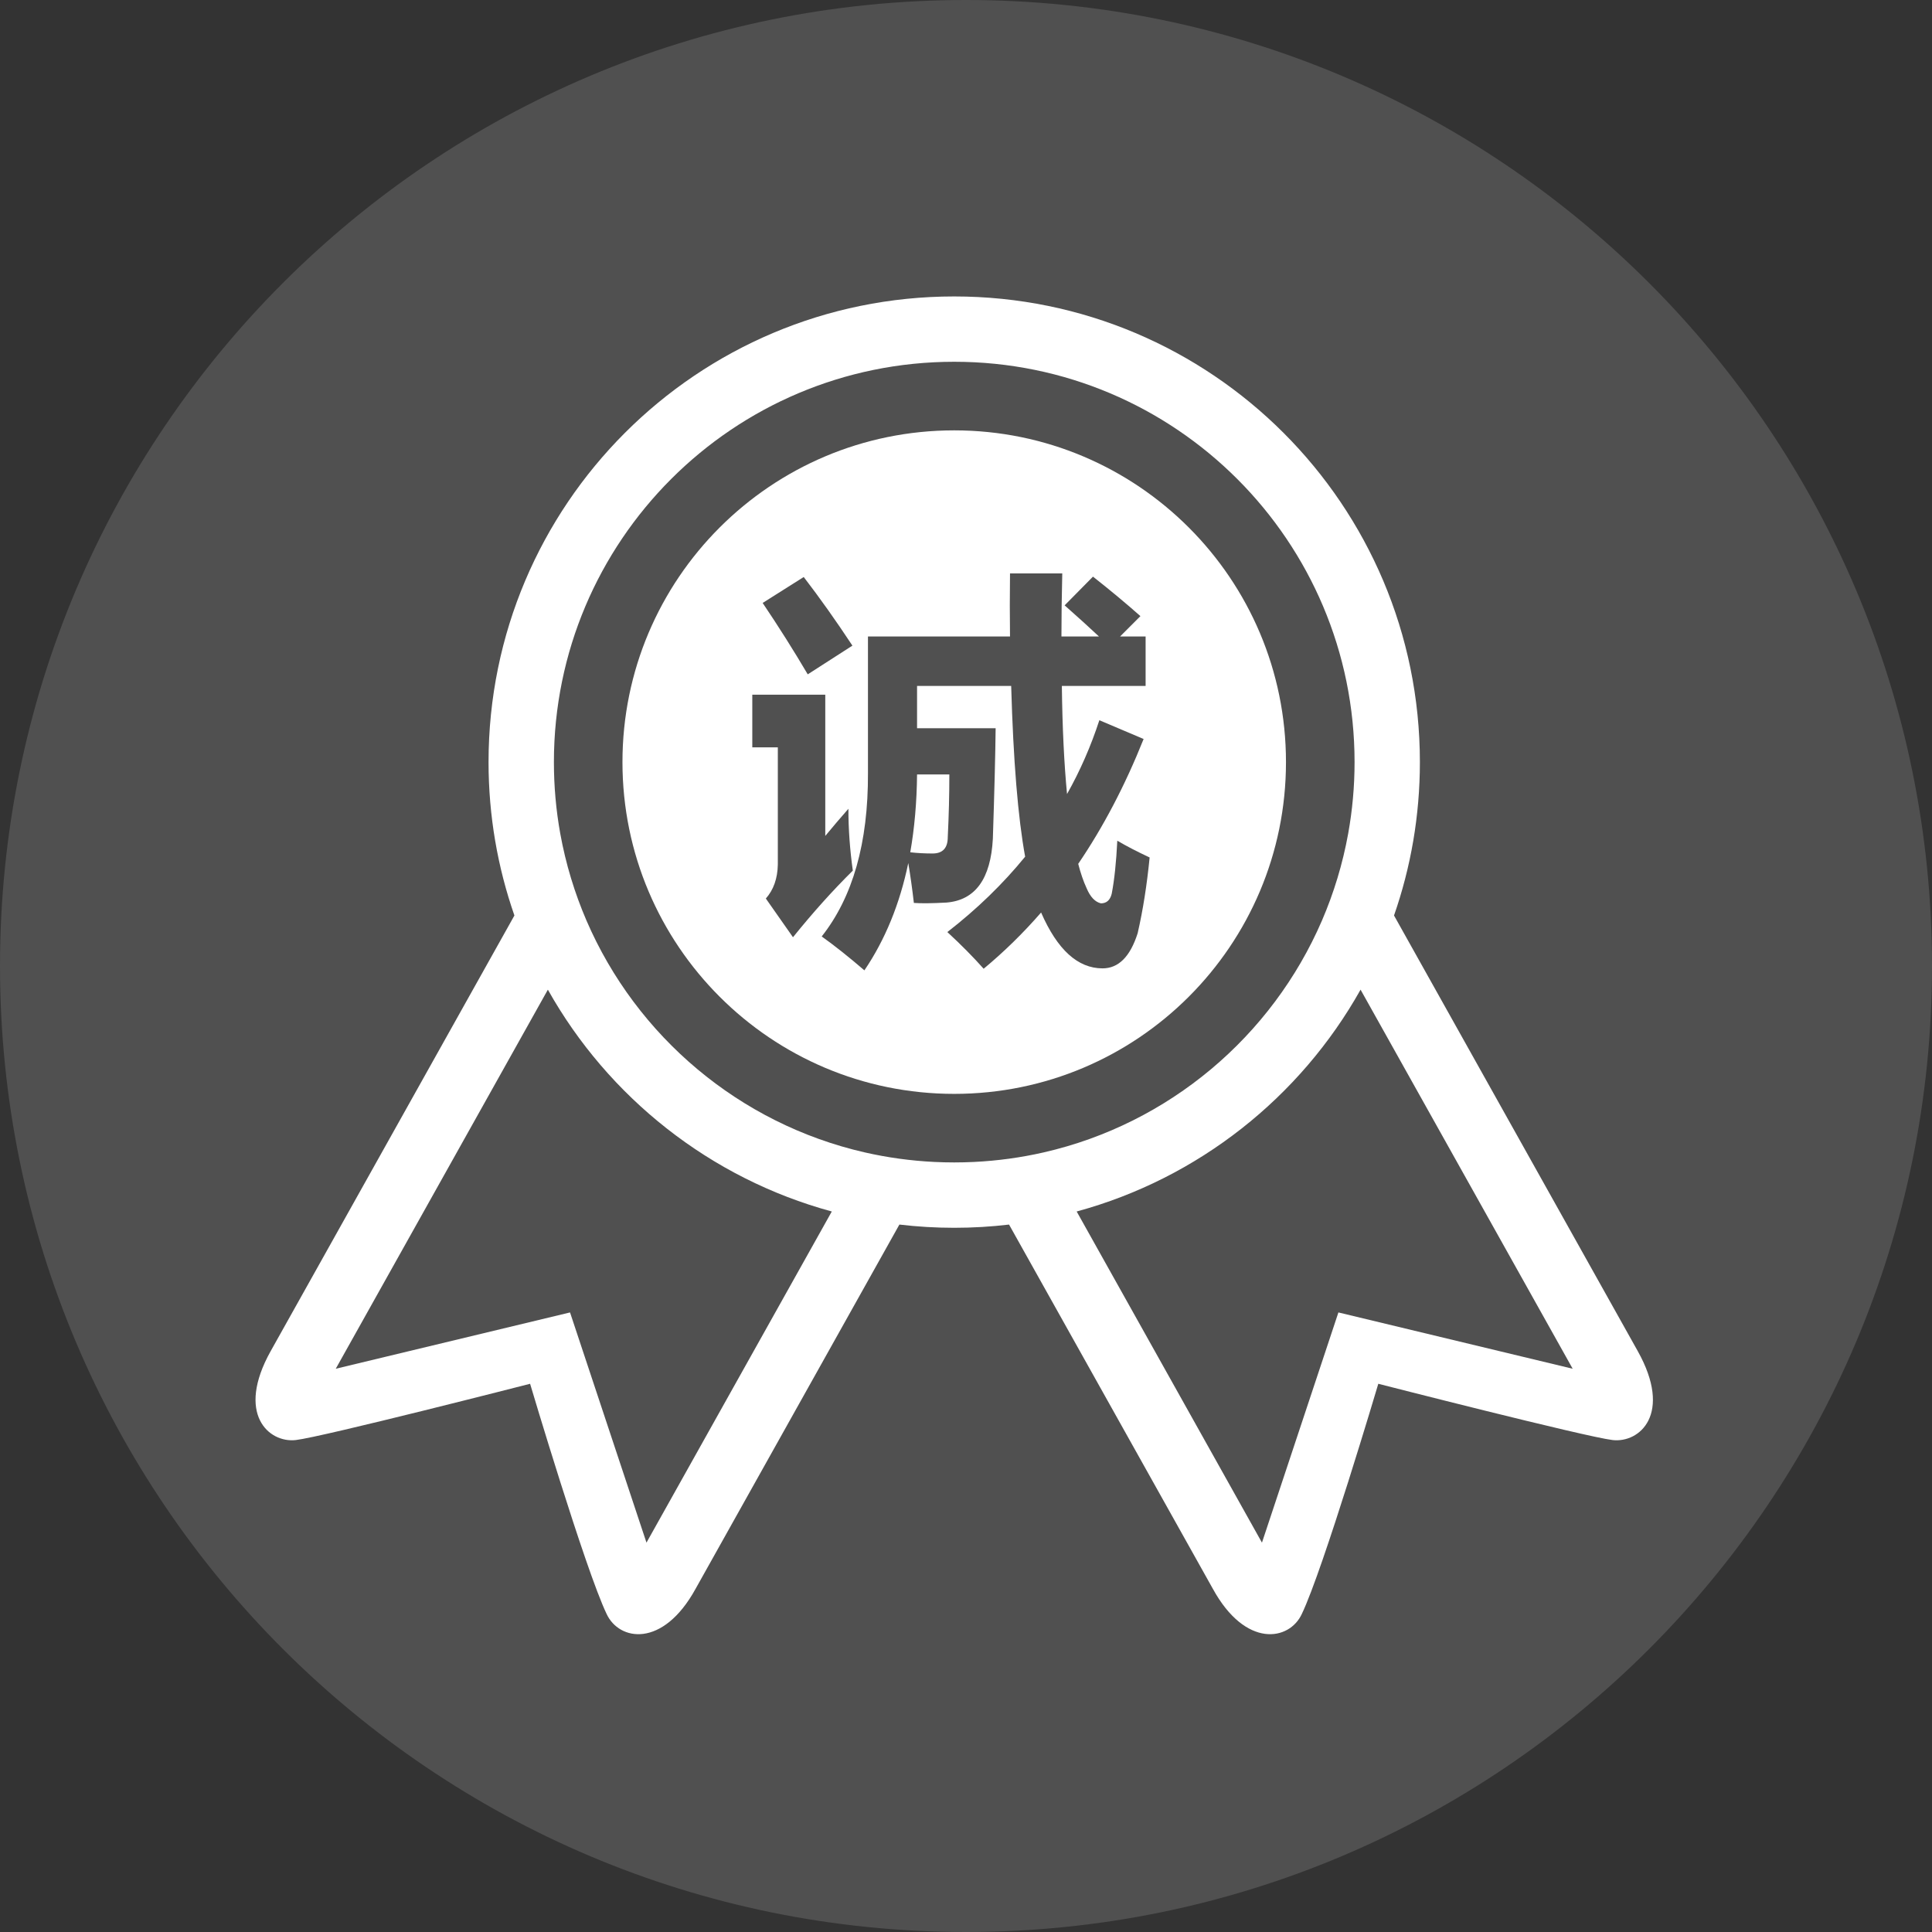
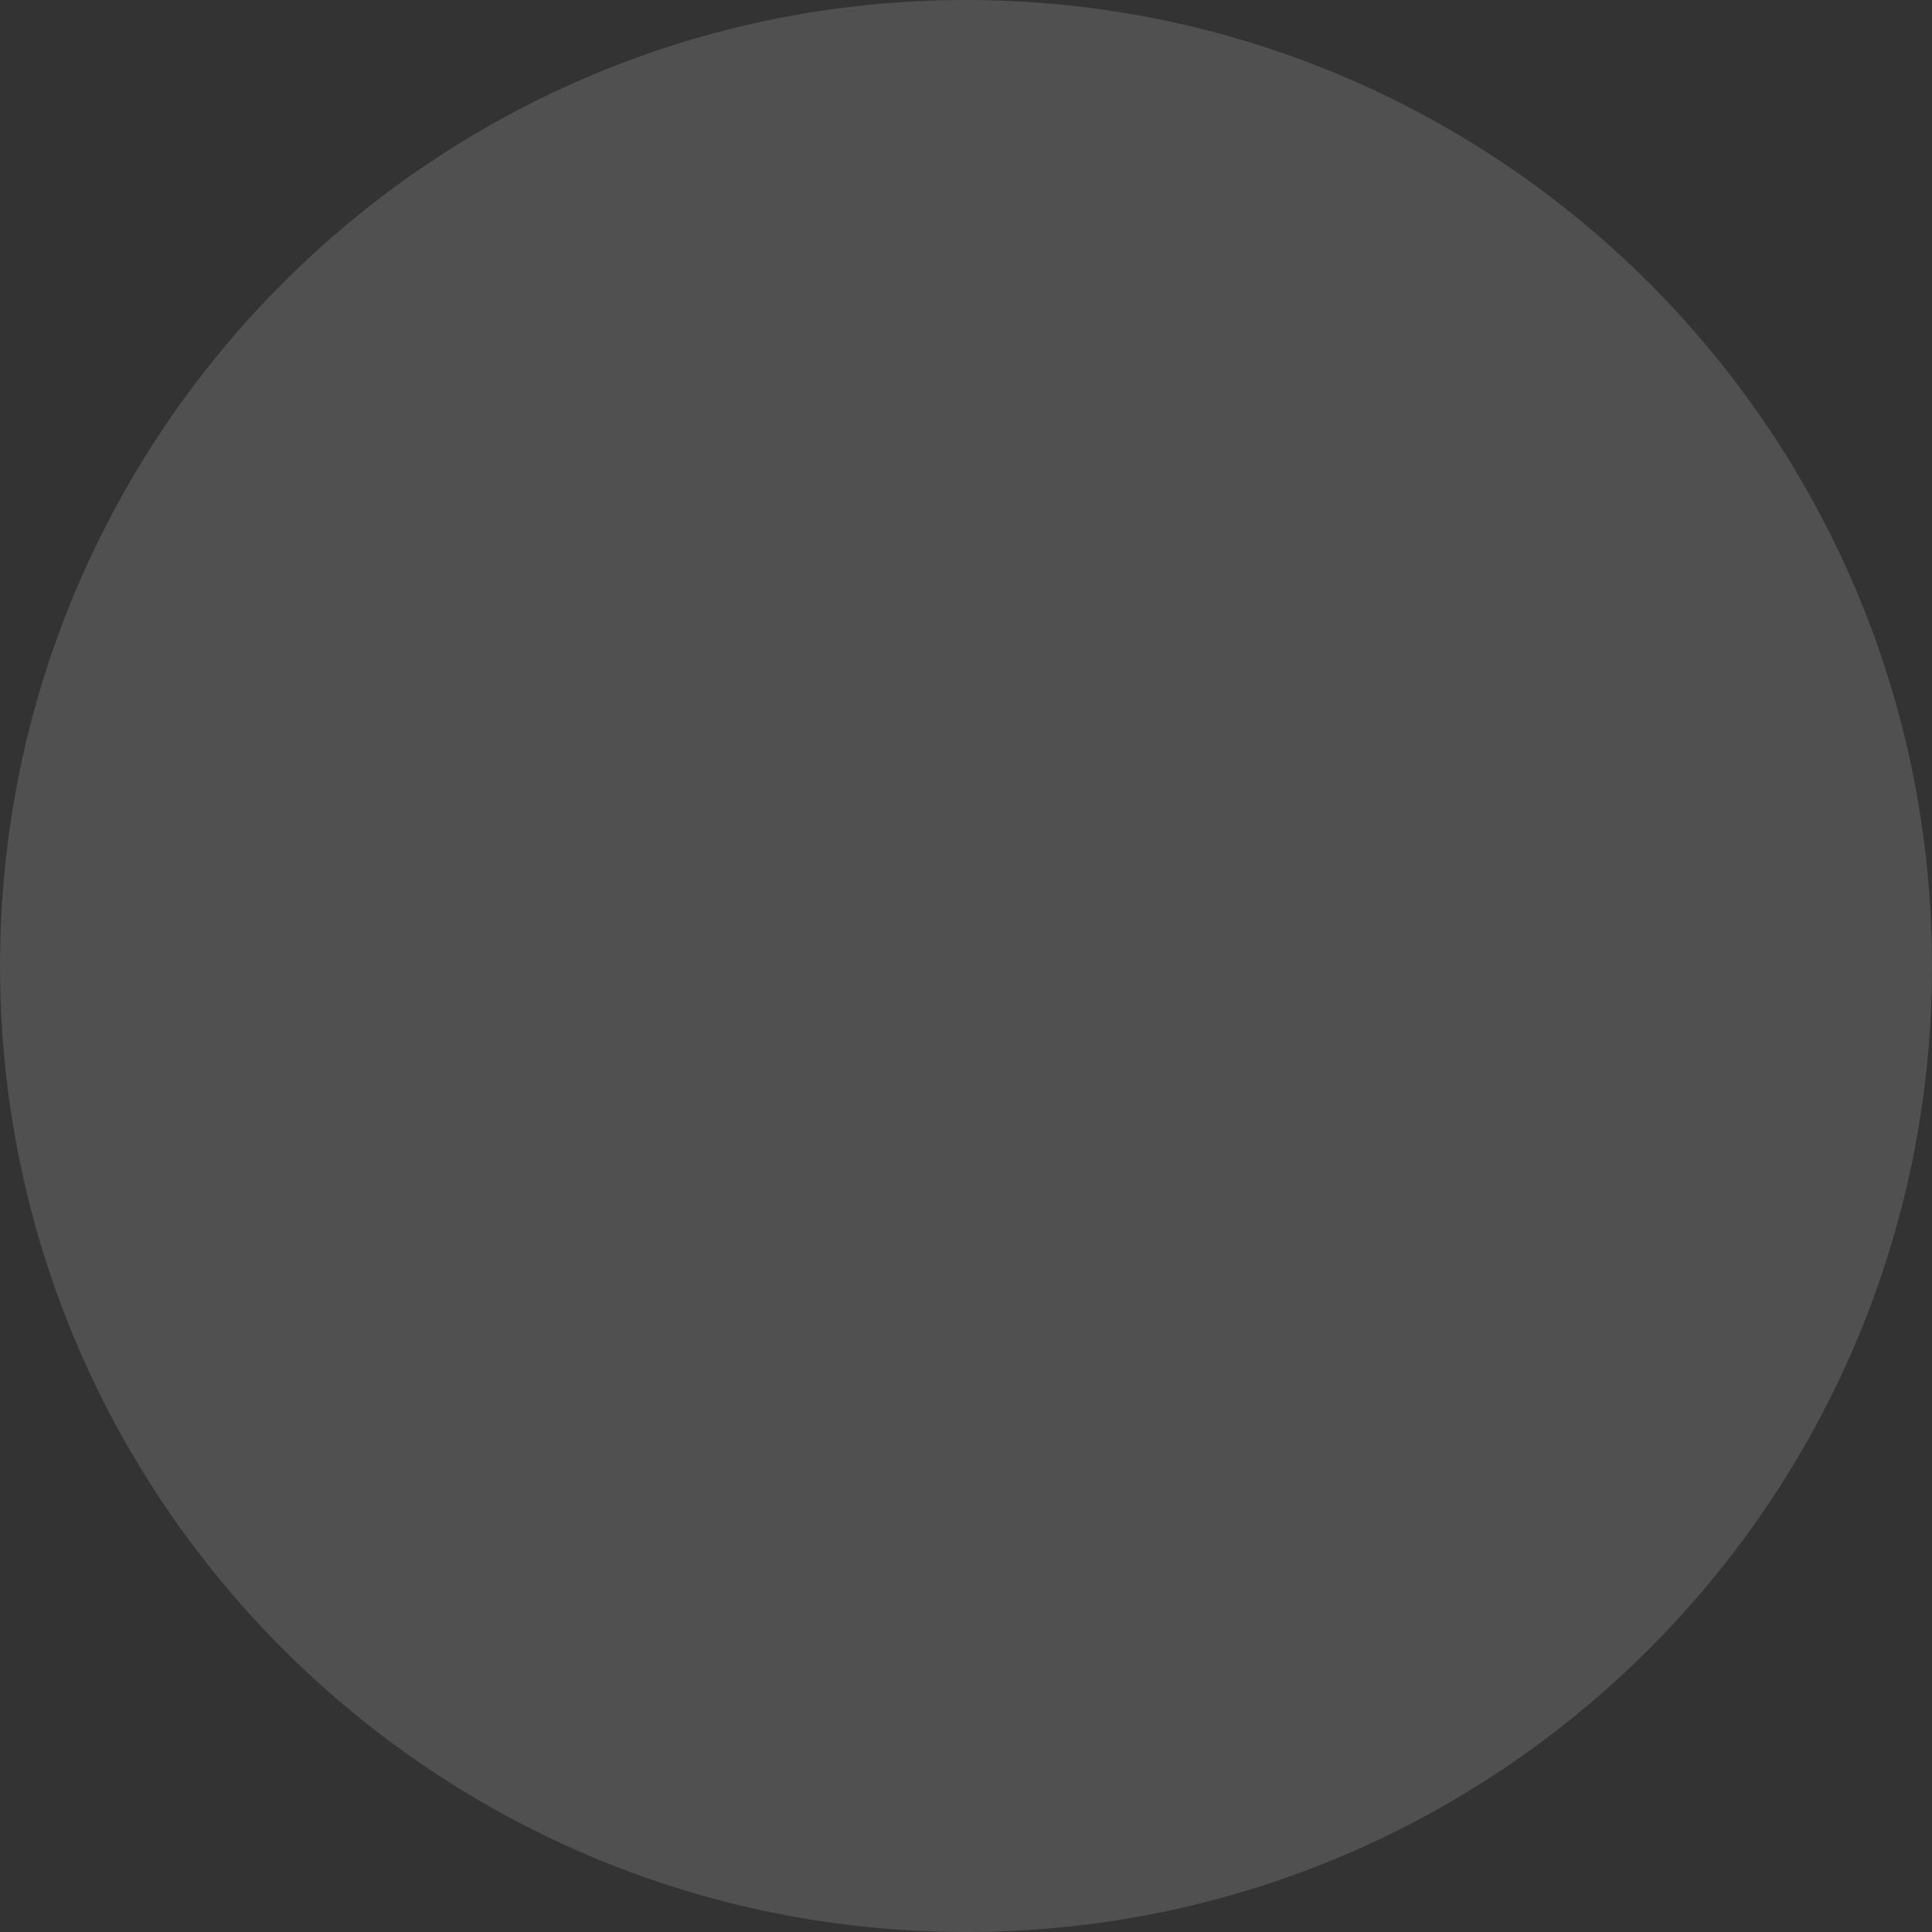
<svg xmlns="http://www.w3.org/2000/svg" width="1415px" height="1415px" viewBox="0 0 1415 1415" version="1.1">
  <rect x="0" y="0" width="1415" height="1415" fill="#333333" stroke="none" />
  <g id="诚信-ON">
    <path d="M0 707.5C0 316.759 316.759 0 707.5 0C1098.24 0 1415 316.759 1415 707.5C1415 1098.24 1098.24 1415 707.5 1415C316.759 1415 0 1098.24 0 707.5Z" id="Ellipse" fill="#FFFFFF" fill-opacity="0.141" fill-rule="evenodd" stroke="none" />
-     <path d="M1199.48 989.53L1020.98 670.507C1033.25 635.351 1039.93 597.53 1039.93 558.177C1039.93 369.804 887.244 217.117 698.871 217.117C510.499 217.117 357.809 369.804 357.809 558.177C357.809 597.53 364.494 635.326 376.757 670.507L198.262 989.53C172.553 1035.49 196.829 1057 216.657 1054.69C236.509 1052.38 388.242 1013.48 388.242 1013.48C388.242 1013.48 428.675 1149.53 444.281 1182.05C453.378 1201.78 485.419 1207.35 509.442 1163.65L658.714 896.875C671.882 898.433 685.301 899.238 698.871 899.238C712.466 899.238 725.861 898.434 739.028 896.875L888.3 1163.65C912.298 1207.35 944.362 1201.78 953.461 1182.05C969.091 1149.53 1009.47 1013.48 1009.47 1013.48C1009.47 1013.48 1161.23 1052.38 1181.06 1054.69C1200.94 1057 1225.19 1035.49 1199.48 989.53L1199.48 989.53ZM473.482 1129.83L417.494 961.232L245.907 1002.47L401.259 724.836C445.462 803.644 520.072 863.076 609.208 887.301L473.482 1129.83L473.482 1129.83ZM713.372 851.014C708.572 851.241 703.721 851.366 698.871 851.366C693.995 851.366 689.171 851.241 684.372 851.014C666.933 850.16 649.919 847.798 633.384 844.029C541.56 823.071 466.145 759.015 429.557 674.252C420.861 654.073 414.352 632.712 410.332 610.524C407.266 593.536 405.683 576.021 405.683 558.178C405.683 396.241 536.935 264.963 698.872 264.963C860.808 264.963 992.086 396.241 992.086 558.178C992.086 576.045 990.478 593.536 987.412 610.524C983.39 632.738 976.883 654.073 968.188 674.252C931.599 759.015 856.184 823.071 764.359 844.029C747.824 847.798 730.811 850.159 713.372 851.014L713.372 851.014ZM980.25 961.232L924.26 1129.83L788.559 887.301C877.669 863.076 952.279 803.644 996.483 724.836L1151.83 1002.47L980.25 961.232L980.25 961.232Z" id="Shape" fill="#FFFFFF" fill-rule="evenodd" stroke="none" />
-     <path d="M666.68 624.218C671.73 624.796 677.209 625.098 683.039 625.098C690.428 625.098 694.146 621.102 694.146 613.111C694.924 597.329 695.302 582.051 695.302 567.224L671.654 567.224C671.454 587.504 669.795 606.477 666.68 624.218L666.68 624.218Z" id="Shape" fill="#FFFFFF" fill-rule="evenodd" stroke="none" />
-     <path d="M941.85 558.178C941.85 423.983 833.063 315.198 698.871 315.198C564.678 315.198 455.891 423.983 455.891 558.178C455.891 692.37 564.678 801.156 698.871 801.156C833.064 801.156 941.85 692.37 941.85 558.178L941.85 558.178ZM588.651 422.602C600.336 437.805 612.223 454.541 624.31 472.862C611.845 480.853 600.94 487.863 591.592 493.895C581.264 476.379 570.257 458.94 558.571 441.6L588.651 422.602L588.651 422.602ZM560.909 658.093C566.563 651.685 569.479 643.391 569.68 633.265L569.68 547.37L550.983 547.37L550.983 508.796L604.433 508.796L604.433 612.23C609.912 605.596 615.54 598.987 621.371 592.352C621.371 607.355 622.477 622.459 624.612 637.636C610.012 652.061 595.385 668.32 580.786 686.439L560.909 658.093L560.909 658.093ZM833.214 683.524C827.761 700.663 819.193 709.233 807.508 709.233C789.389 709.233 774.385 695.587 762.5 668.322C749.458 683.324 735.435 697.045 720.433 709.51C712.844 700.966 703.974 691.995 693.847 682.646C715.458 665.885 734.456 647.49 750.815 627.437C745.563 598.788 742.146 557.098 740.588 502.365L671.656 502.365L671.656 533.35L729.204 533.35C729.003 552.248 728.325 579.212 727.169 614.268C725.611 643.695 714.303 659.275 693.269 661.034C682.739 661.611 674.748 661.713 669.32 661.31C668.139 650.983 666.758 641.258 665.224 632.109C658.992 662.115 648.262 688.3 633.084 710.691C621.775 700.967 611.371 692.674 601.822 685.864C624.615 657.04 635.898 617.209 635.698 566.371L635.698 466.154L739.734 466.154C739.533 451.527 739.533 436.147 739.734 419.99L778.007 419.99C777.605 436.35 777.404 451.728 777.404 466.154L804.871 466.154C798.261 459.922 789.893 452.331 779.74 443.361L800.498 422.326C813.364 432.454 824.923 442.104 835.251 451.251L820.349 466.154L839.046 466.154L839.046 502.365L777.704 502.365C778.08 532.948 779.362 559.335 781.498 581.55C791.047 564.612 798.937 546.594 805.169 527.495L837.588 541.242C823.967 575.318 807.984 605.8 789.69 632.688C791.45 639.499 793.484 645.454 795.823 650.504C798.534 656.939 802.054 660.632 806.327 661.611C810.422 661.611 813.061 659.274 814.217 654.601C816.177 644.473 817.534 631.507 818.314 615.724C824.922 619.644 832.813 623.716 841.986 628.013C840.024 648.066 837.11 666.586 833.214 683.524L833.214 683.524Z" id="Shape" fill="#FFFFFF" fill-rule="evenodd" stroke="none" />
  </g>
</svg>